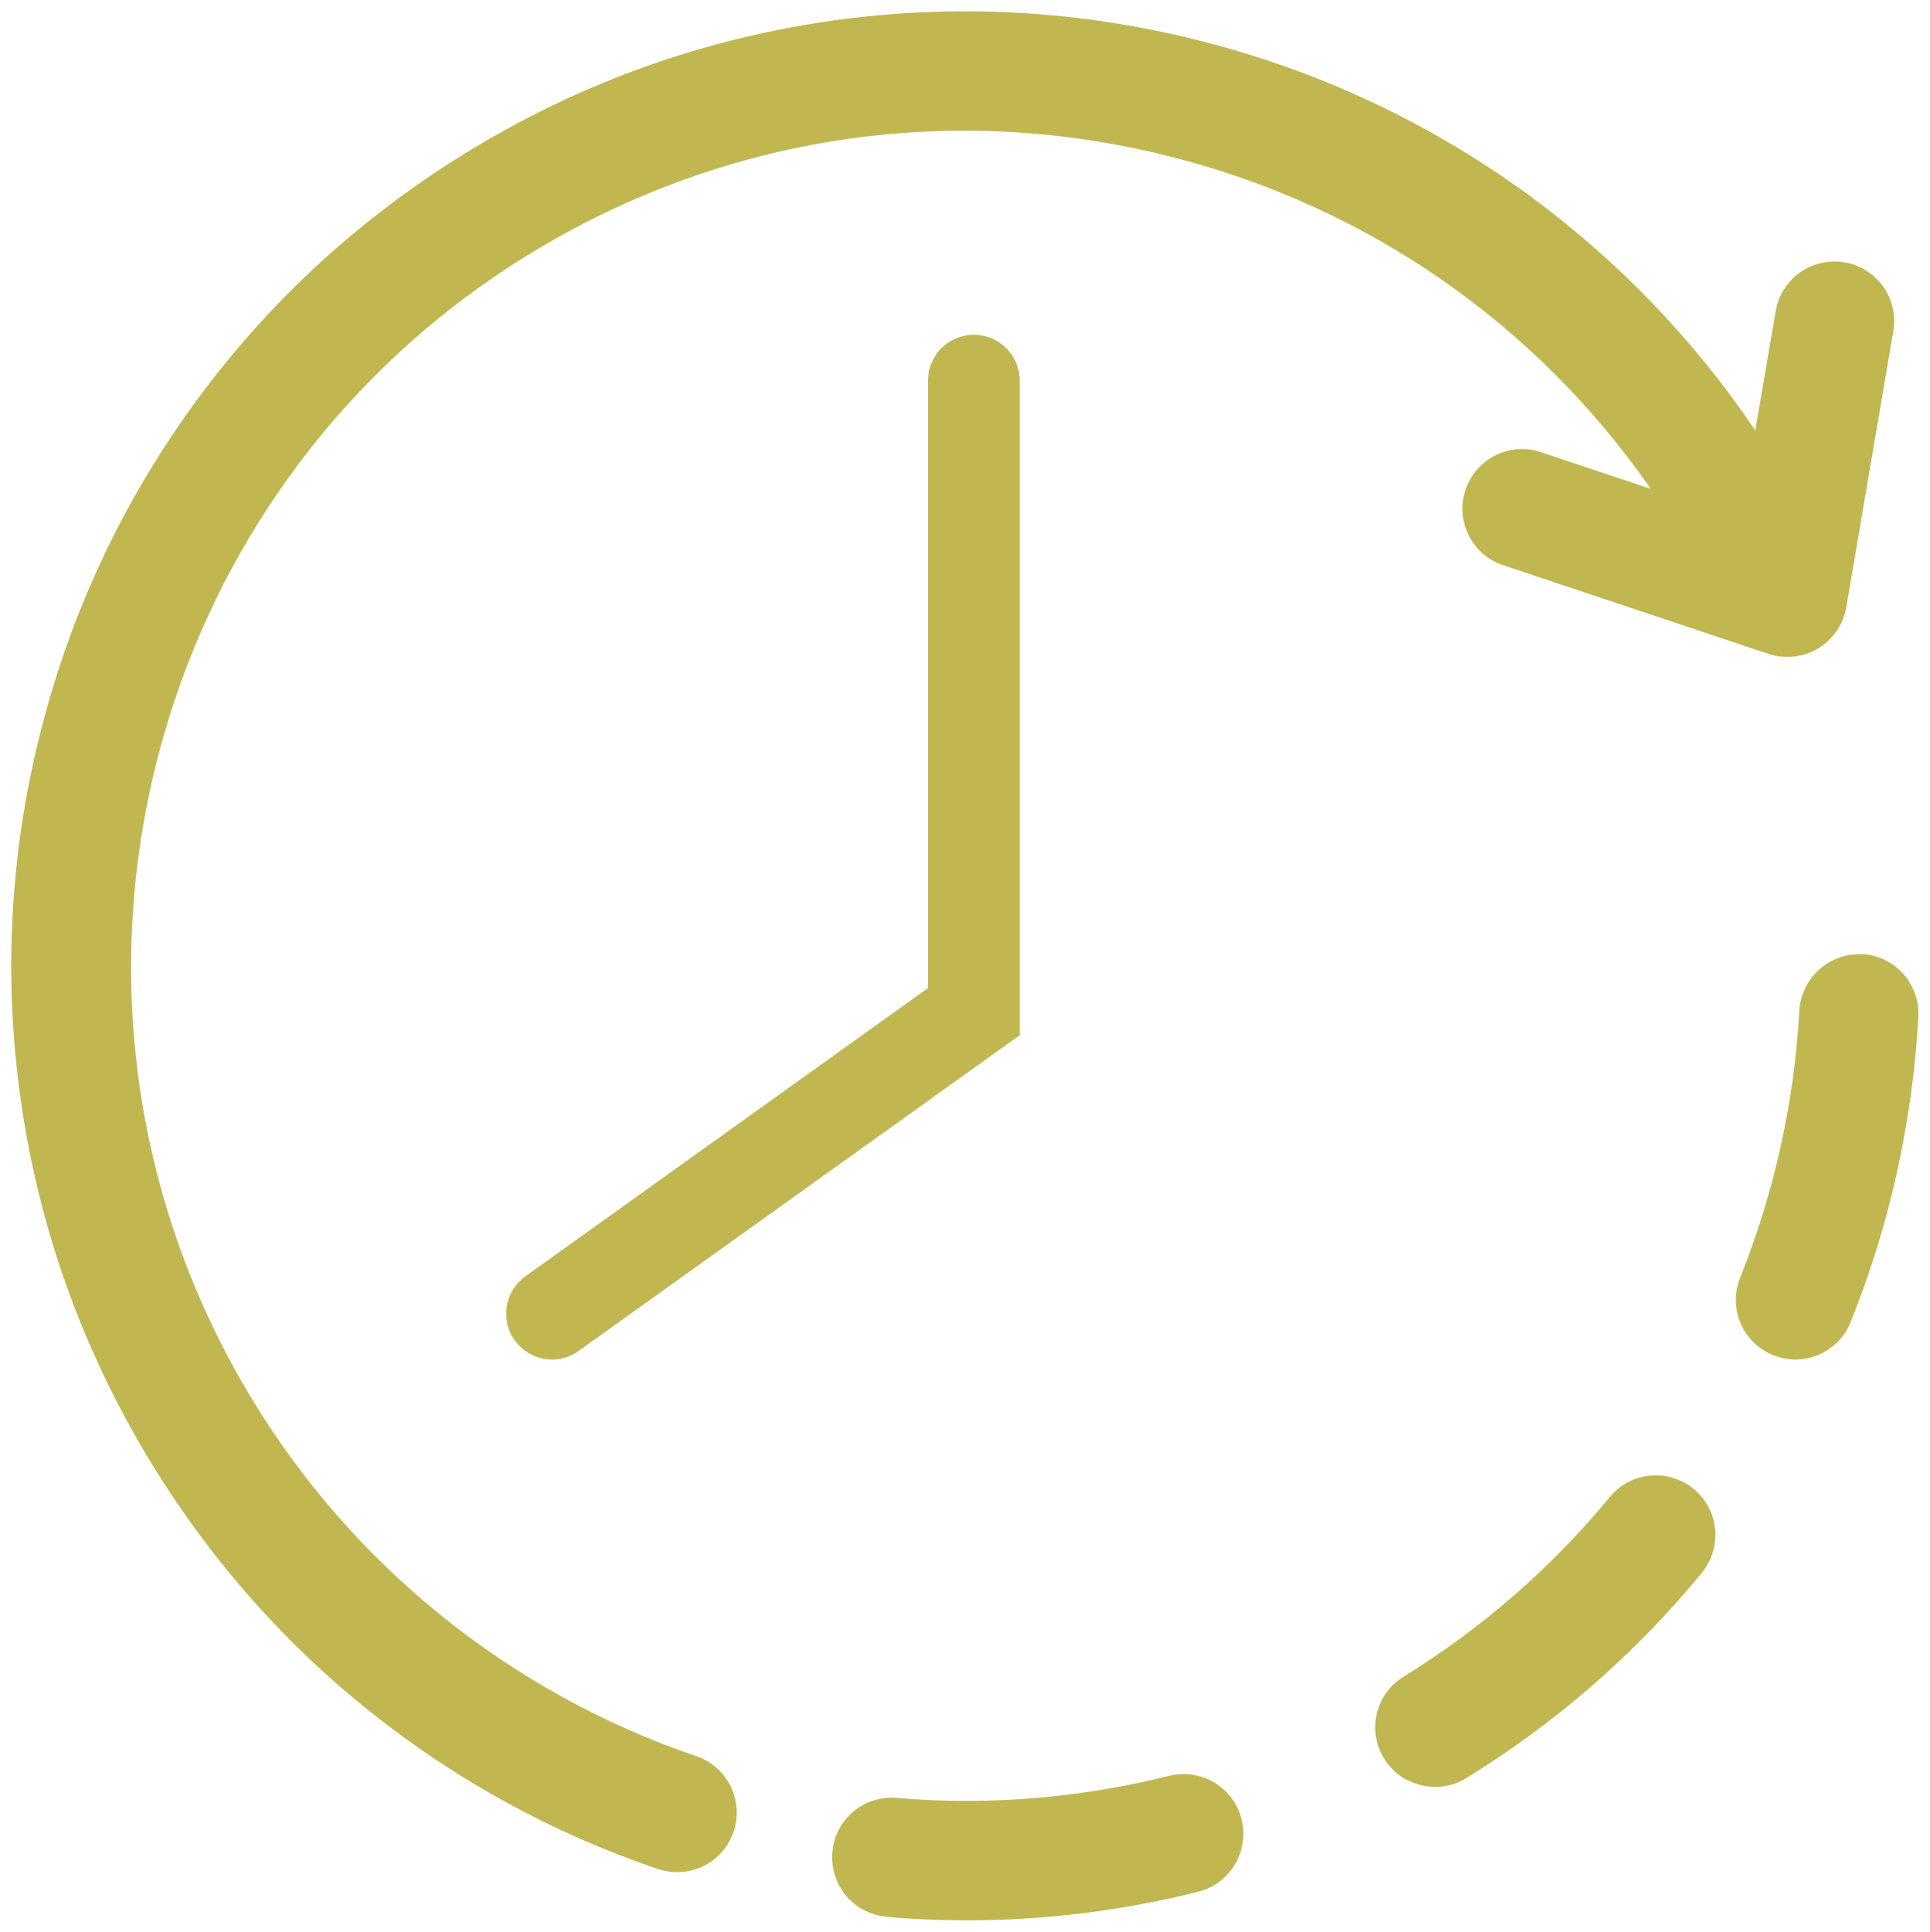
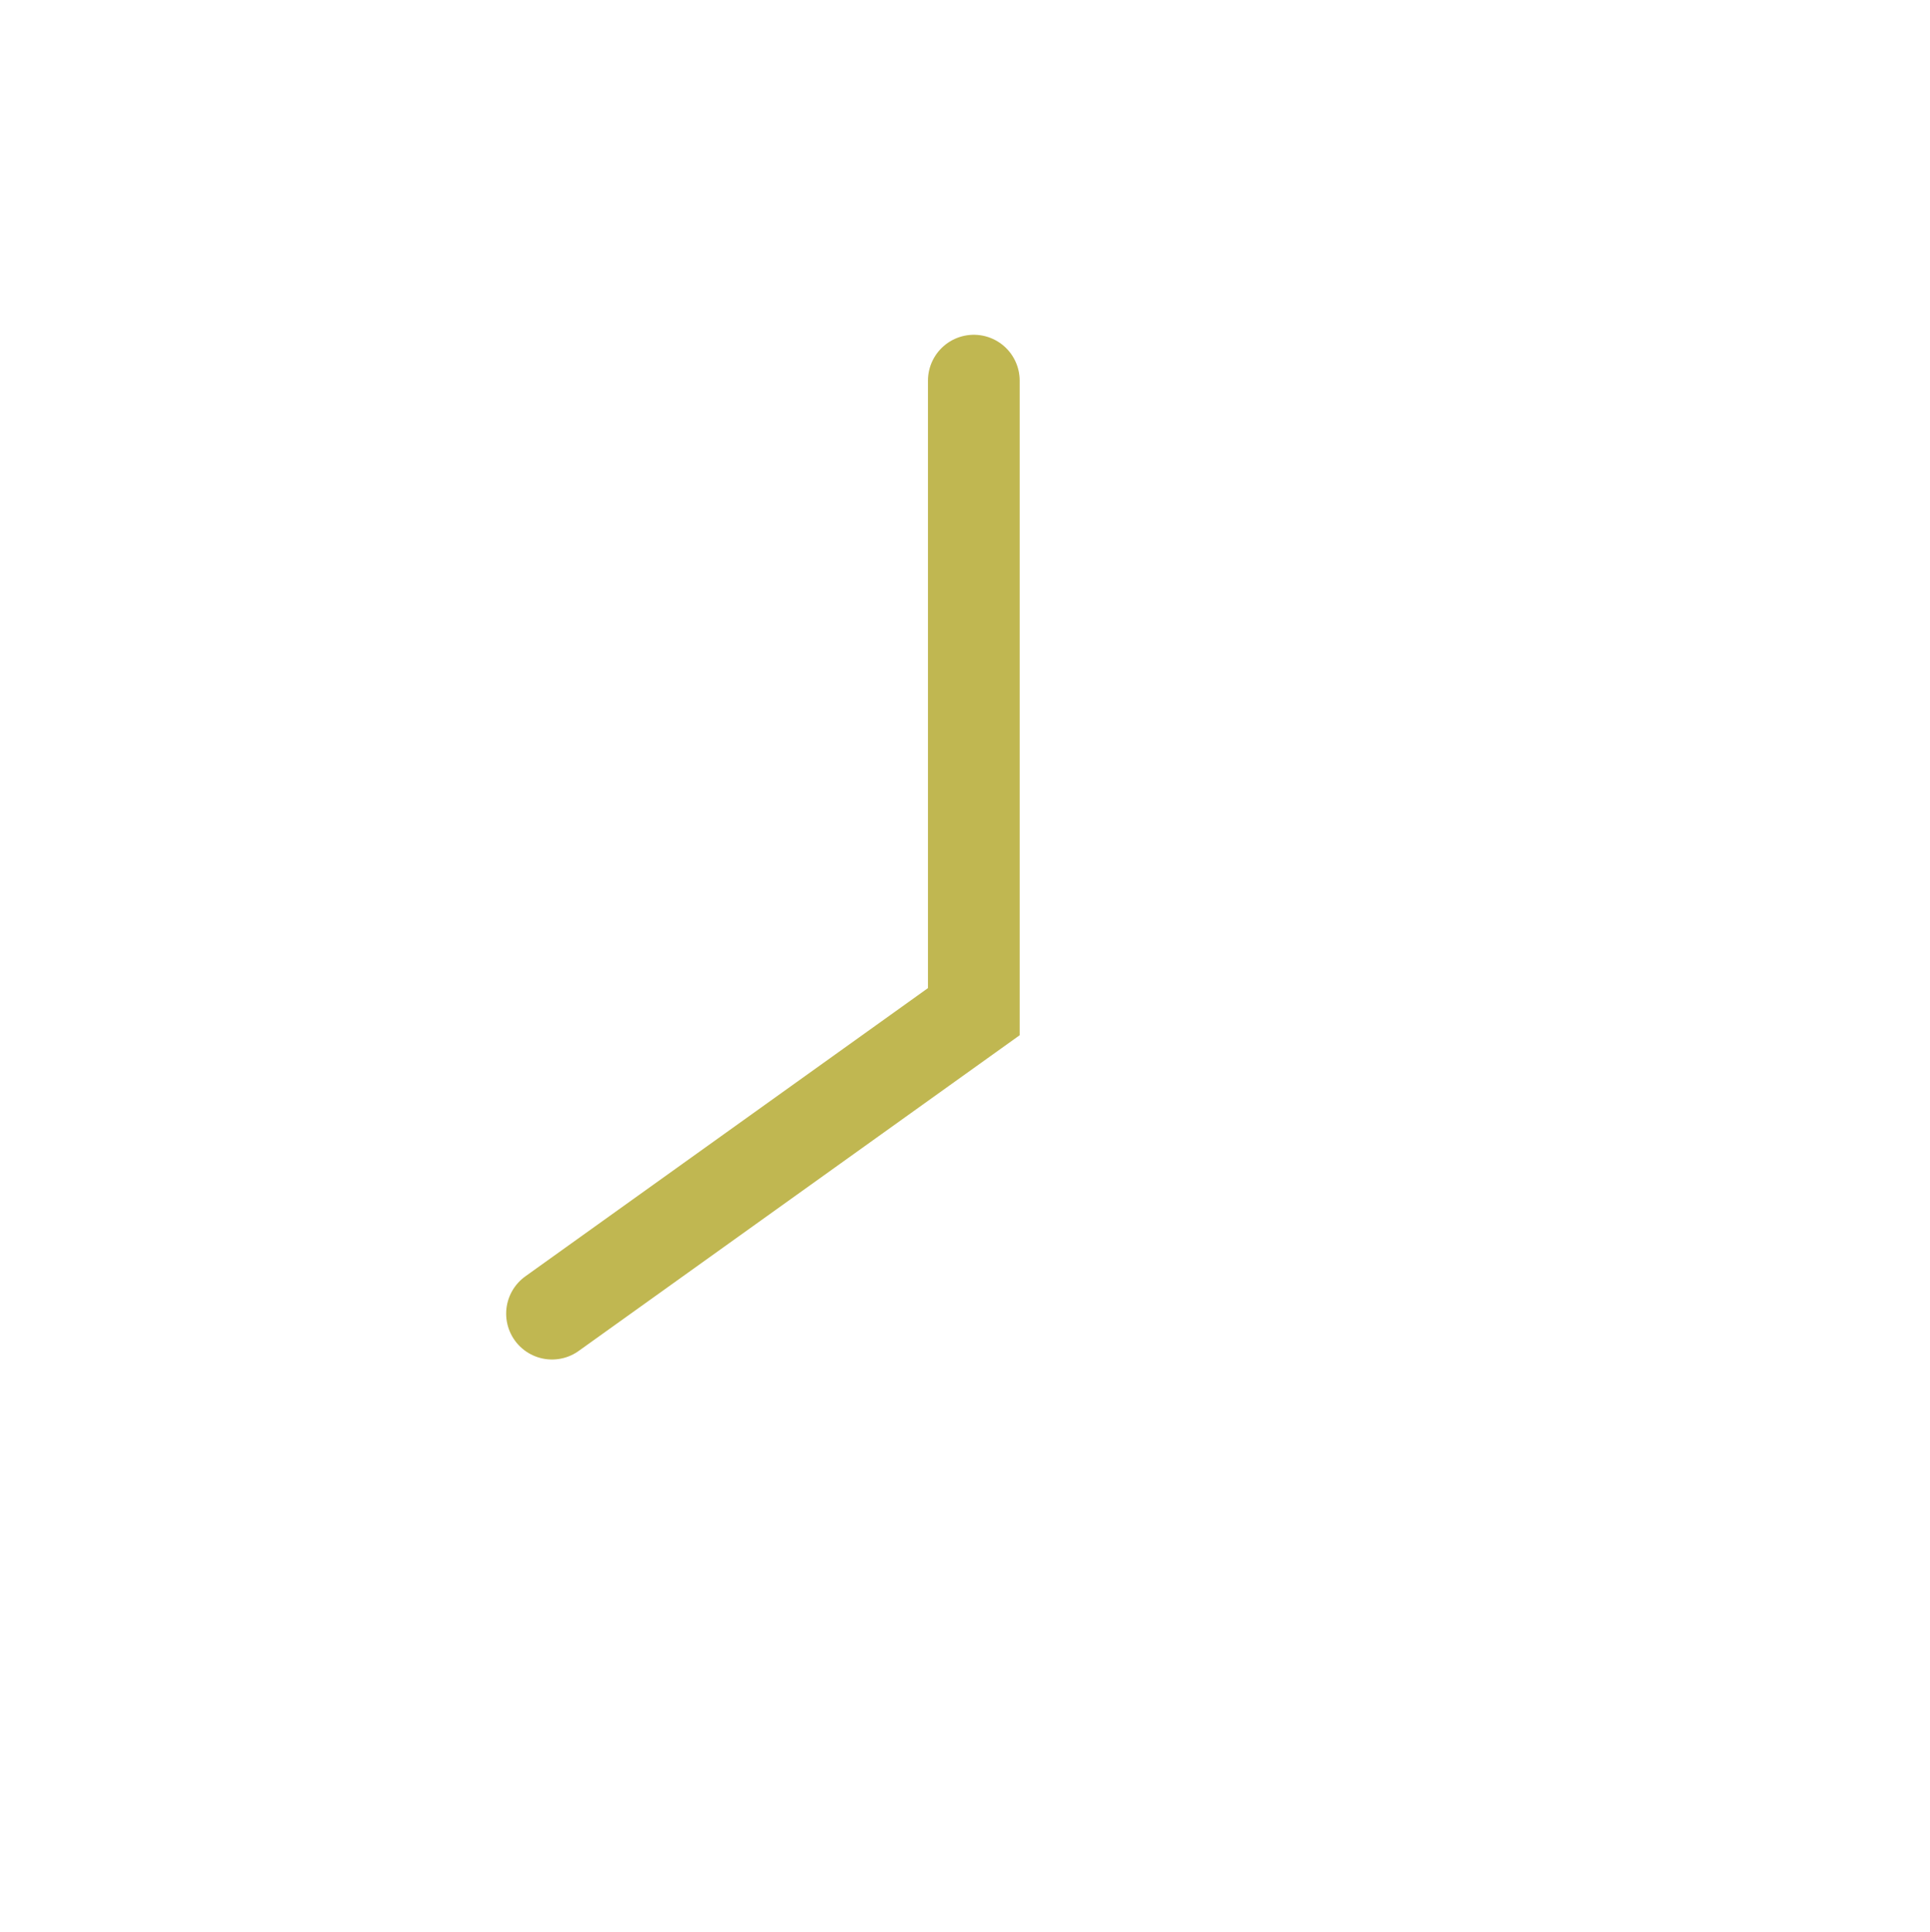
<svg xmlns="http://www.w3.org/2000/svg" version="1.1" viewBox="0 0 84.19 84.25">
  <defs>
    <style>
      .cls-1, .cls-2 {
        fill: none;
      }

      .cls-3 {
        fill: #c0b751;
      }

      .cls-2 {
        stroke: #c0b751;
        stroke-linecap: round;
        stroke-width: 4px;
      }

      .cls-4 {
        clip-path: url(#clippath);
      }
    </style>
    <clipPath id="clippath">
-       <rect class="cls-1" width="84.19" height="84.25" />
-     </clipPath>
+       </clipPath>
  </defs>
  <g>
    <g id="Ebene_1">
      <g class="cls-4">
        <path class="cls-3" d="M16.16,74.66c3.75,2.99,7.97,5.3,12.54,6.85.28.09.56.14.84.14,1.08,0,2.09-.68,2.46-1.76.46-1.36-.26-2.84-1.63-3.3-8.14-2.77-15.07-8.37-19.49-15.76C.57,43.61,6.19,21.2,23.41,10.89c8.34-5,18.14-6.45,27.57-4.08,8.62,2.16,16,7.28,21.03,14.51l-4.79-1.6c-1.36-.46-2.84.28-3.29,1.64-.46,1.36.28,2.84,1.64,3.29l11.58,3.87c.27.09.55.13.82.13.47,0,.93-.12,1.34-.37.65-.39,1.1-1.05,1.23-1.8l2.05-12.04c.24-1.42-.71-2.76-2.13-3-1.42-.24-2.76.71-3,2.13l-.89,5.2c-2.69-3.98-6.01-7.42-9.88-10.26-4.34-3.17-9.21-5.45-14.45-6.76-5.24-1.31-10.6-1.6-15.93-.85-5.52.78-10.76,2.63-15.58,5.52-4.82,2.89-8.93,6.63-12.22,11.13-3.17,4.35-5.45,9.21-6.76,14.45-1.32,5.24-1.6,10.6-.85,15.93.78,5.52,2.63,10.76,5.52,15.58,2.58,4.3,5.85,8.05,9.74,11.15" />
        <path class="cls-1" d="M16.16,74.66c3.75,2.99,7.97,5.3,12.54,6.85.28.09.56.14.84.14,1.08,0,2.09-.68,2.46-1.76.46-1.36-.26-2.84-1.63-3.3-8.14-2.77-15.07-8.37-19.49-15.76C.57,43.61,6.19,21.2,23.41,10.89c8.34-5,18.14-6.45,27.57-4.08,8.62,2.16,16,7.28,21.03,14.51l-4.79-1.6c-1.36-.46-2.84.28-3.29,1.64-.46,1.36.28,2.84,1.64,3.29l11.58,3.87c.27.09.55.13.82.13.47,0,.93-.12,1.34-.37.65-.39,1.1-1.05,1.23-1.8l2.05-12.04c.24-1.42-.71-2.76-2.13-3-1.42-.24-2.76.71-3,2.13l-.89,5.2c-2.69-3.98-6.01-7.42-9.88-10.26-4.34-3.17-9.21-5.45-14.45-6.76-5.24-1.31-10.6-1.6-15.93-.85-5.52.78-10.76,2.63-15.58,5.52-4.82,2.89-8.93,6.63-12.22,11.13-3.17,4.35-5.45,9.21-6.76,14.45-1.32,5.24-1.6,10.6-.85,15.93.78,5.52,2.63,10.76,5.52,15.58,2.58,4.3,5.85,8.05,9.74,11.15Z" />
        <path class="cls-3" d="M61.36,77.61c.38.21.81.32,1.25.32.48,0,.95-.13,1.36-.39,3.92-2.41,7.37-5.42,10.27-8.95.38-.47.59-1.05.59-1.65,0-.78-.35-1.51-.95-2.01-.47-.38-1.05-.59-1.65-.59-.78,0-1.51.34-2.01.95-2.54,3.08-5.56,5.71-8.99,7.83-.59.36-1.01.94-1.17,1.61-.16.68-.05,1.37.32,1.97.24.39.57.7.97.92" />
-         <path class="cls-1" d="M61.36,77.61c.38.21.81.32,1.25.32.48,0,.95-.13,1.36-.39,3.92-2.41,7.37-5.42,10.27-8.95.38-.47.59-1.05.59-1.65,0-.78-.35-1.51-.95-2.01-.47-.38-1.05-.59-1.65-.59-.78,0-1.51.34-2.01.95-2.54,3.08-5.56,5.71-8.99,7.83-.59.36-1.01.94-1.17,1.61-.16.68-.05,1.37.32,1.97.24.39.57.7.97.92Z" />
        <path class="cls-3" d="M38.69,83.6c1.15.1,2.32.15,3.47.15,3.41,0,6.81-.42,10.11-1.25.57-.14,1.07-.47,1.43-.94.35-.45.54-1.02.54-1.59,0-.21-.03-.43-.08-.63-.14-.57-.47-1.07-.94-1.43-.45-.35-1.02-.54-1.59-.54-.21,0-.43.03-.64.08-2.88.72-5.86,1.09-8.84,1.09-1.01,0-2.03-.04-3.04-.13-.72-.06-1.44.18-1.97.67-.48.44-.78,1.05-.83,1.7-.06.69.16,1.37.6,1.9.45.53,1.08.85,1.77.91" />
-         <path class="cls-1" d="M38.69,83.6c1.15.1,2.32.15,3.47.15,3.41,0,6.81-.42,10.11-1.25.57-.14,1.07-.47,1.43-.94.35-.45.54-1.02.54-1.59,0-.21-.03-.43-.08-.63-.14-.57-.47-1.07-.94-1.43-.45-.35-1.02-.54-1.59-.54-.21,0-.43.03-.64.08-2.88.72-5.86,1.09-8.84,1.09-1.01,0-2.03-.04-3.04-.13-.72-.06-1.44.18-1.97.67-.48.44-.78,1.05-.83,1.7-.06.69.16,1.37.6,1.9.45.53,1.08.85,1.77.91Z" />
-         <path class="cls-3" d="M81.23,41.62s-.1,0-.14,0c-1.38,0-2.52,1.08-2.6,2.46h0c-.22,4-1.09,7.92-2.58,11.64-.26.65-.25,1.35.02,1.99.27.64.78,1.13,1.42,1.39.31.12.64.19.97.19.51,0,1.01-.15,1.44-.44.44-.29.78-.71.97-1.2.85-2.11,1.53-4.31,2.02-6.53.49-2.22.81-4.5.93-6.77.04-.69-.2-1.36-.66-1.88-.46-.52-1.1-.82-1.79-.86" />
        <path class="cls-1" d="M81.23,41.62s-.1,0-.14,0c-1.38,0-2.52,1.08-2.6,2.46h0c-.22,4-1.09,7.92-2.58,11.64-.26.65-.25,1.35.02,1.99.27.64.78,1.13,1.42,1.39.31.12.64.19.97.19.51,0,1.01-.15,1.44-.44.44-.29.78-.71.97-1.2.85-2.11,1.53-4.31,2.02-6.53.49-2.22.81-4.5.93-6.77.04-.69-.2-1.36-.66-1.88-.46-.52-1.1-.82-1.79-.86Z" />
      </g>
      <polyline class="cls-2" points="42.48 16.6 42.48 44.12 24.08 57.29" />
    </g>
  </g>
</svg>